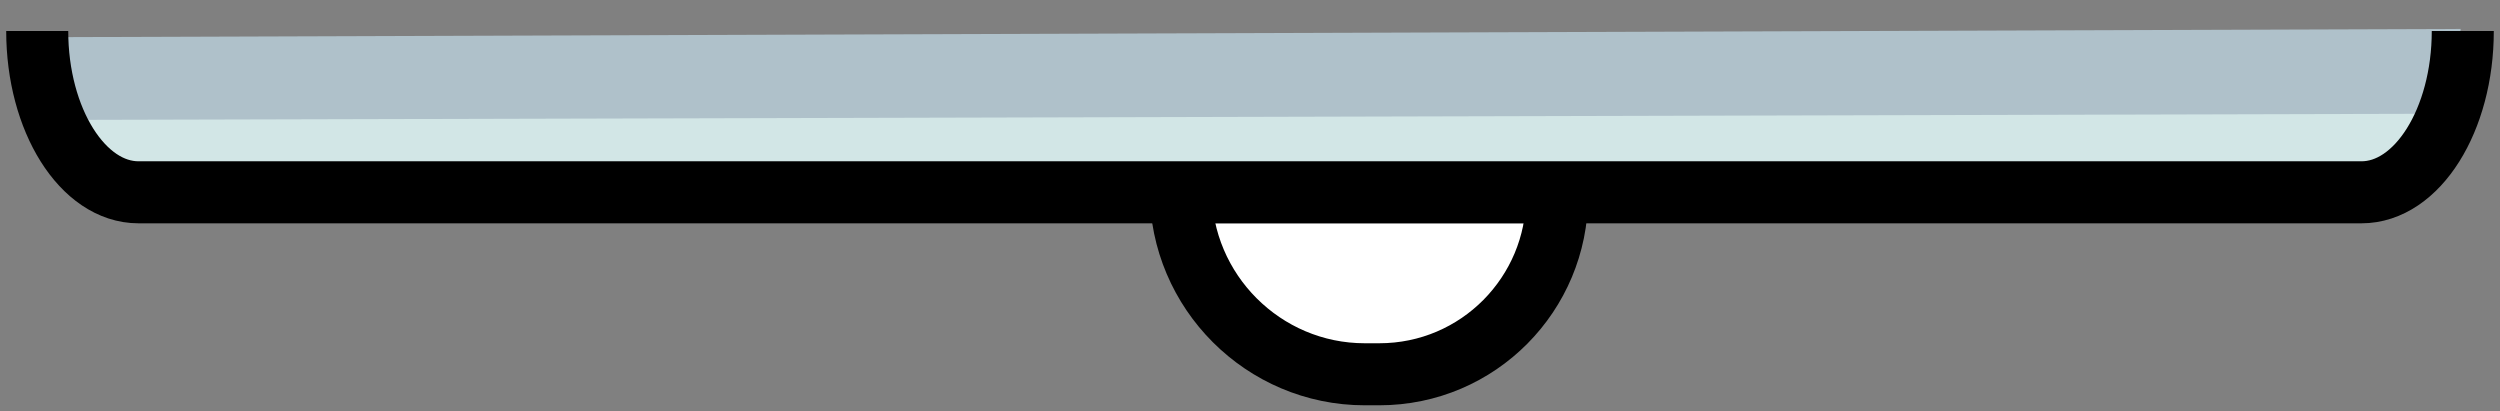
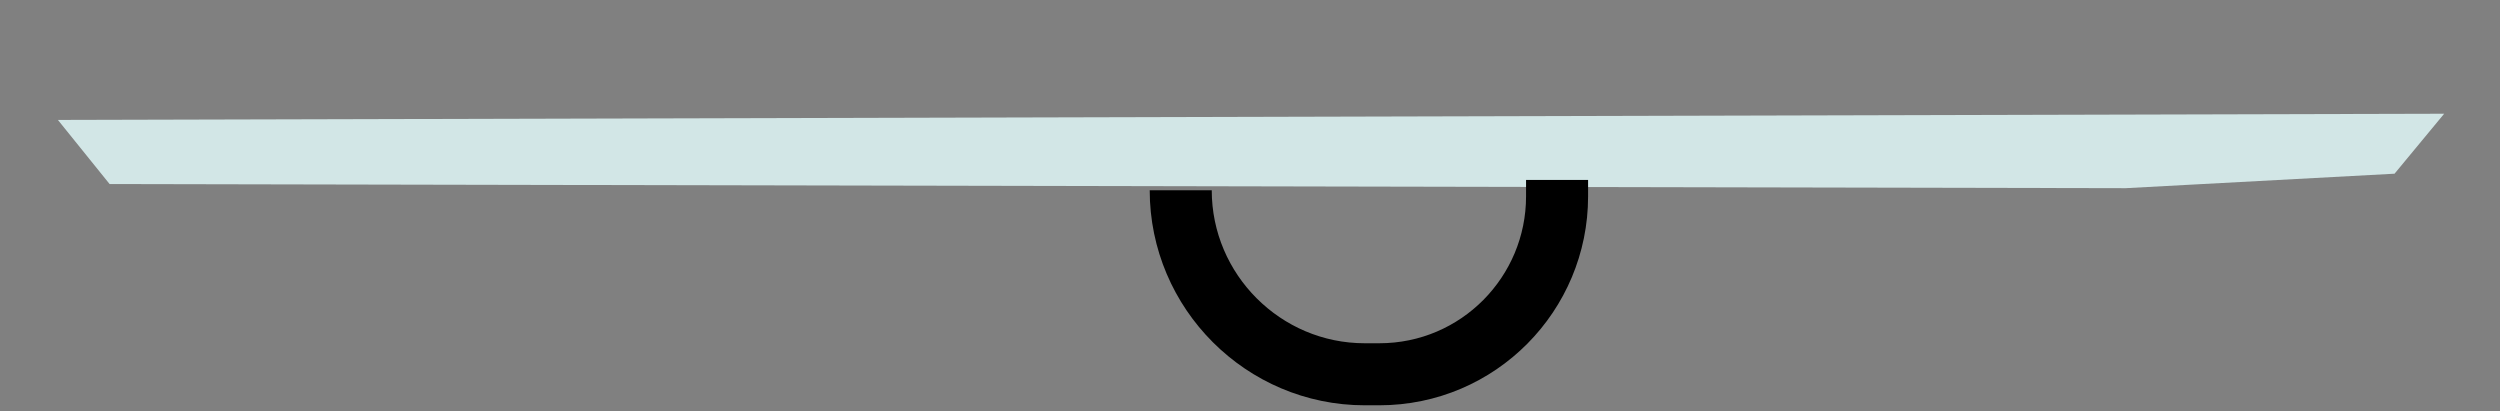
<svg xmlns="http://www.w3.org/2000/svg" version="1.1" id="kiap_kiap" x="0px" y="0px" viewBox="0 0 120.9 19.9" style="enable-background:new 0 0 120.9 19.9;" xml:space="preserve">
  <rect x="0" y="0" width="120.9" height="19.9" fill="#808080" stroke="none" />
  <style type="text/css">
	.st0{fill:#AFC1CA;}
	.st1{fill:none;}
	.st2{fill:#FFFFFF;}
	.st3{fill:#D2E6E6;}
	.st4{fill:none;stroke:#000000;stroke-width:3;}
</style>
-   <path id="Path_11331" class="st0" d="M1.8,1.8v2.7l3,4.1H116l2.4-3.3l0.6-3.9L1.8,1.8z" />
  <rect x="0.9" class="st1" width="119" height="103" />
-   <path id="Path_11334" class="st2" d="M66,16.7h0.7c3.5,0,6.5-2.5,7-5.9h-15C59.5,14.2,62.5,16.7,66,16.7" />
  <path id="Path_11338" class="st3" d="M2.8,5.8l115.4-0.3l-2.4,2.9l-13,0.7L5.3,8.9L2.8,5.8z" />
-   <path id="Path_11342" class="st4" d="M1.8,1.5L1.8,1.5c0,4.3,2.2,7.8,4.9,7.8h107.5c2.7,0,4.9-3.5,4.9-7.8l0,0" />
  <path id="Path_11343" class="st4" d="M57.1,9.2L57.1,9.2c0,4.9,4,8.9,8.9,8.9l0,0h0.7c4.8,0,8.6-3.9,8.6-8.6c0-0.1,0-0.2,0-0.3V8.7" />
</svg>